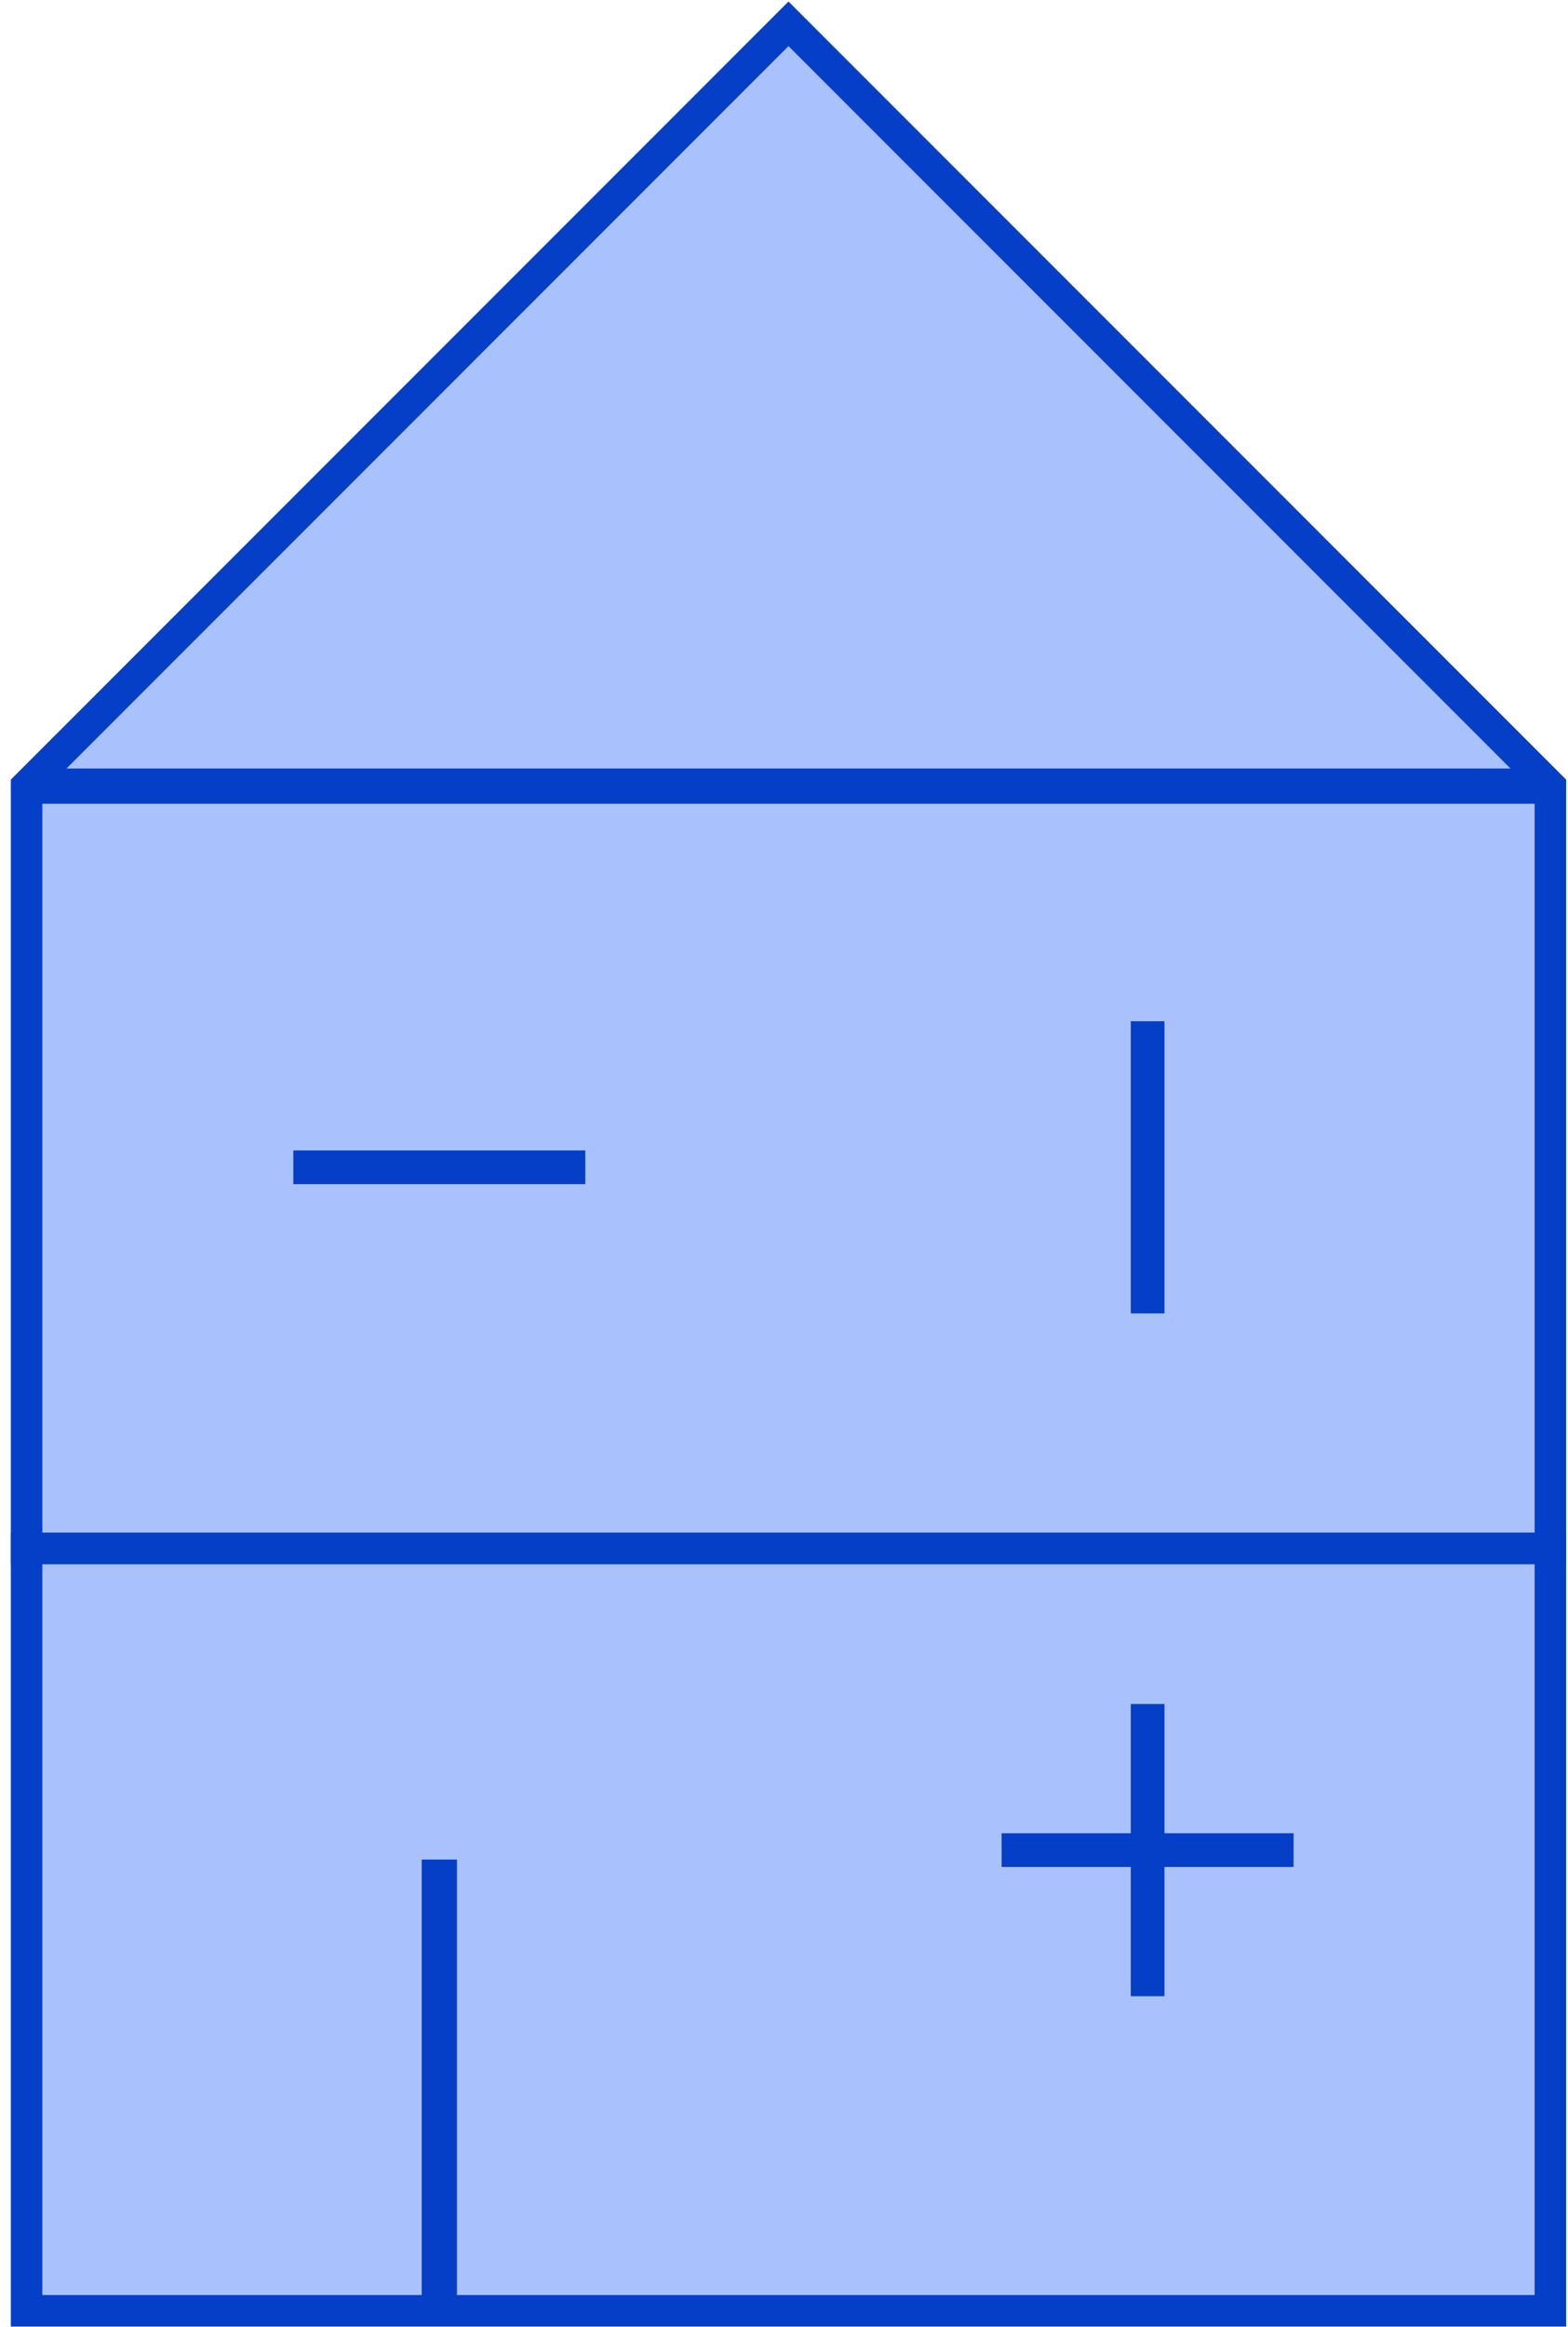
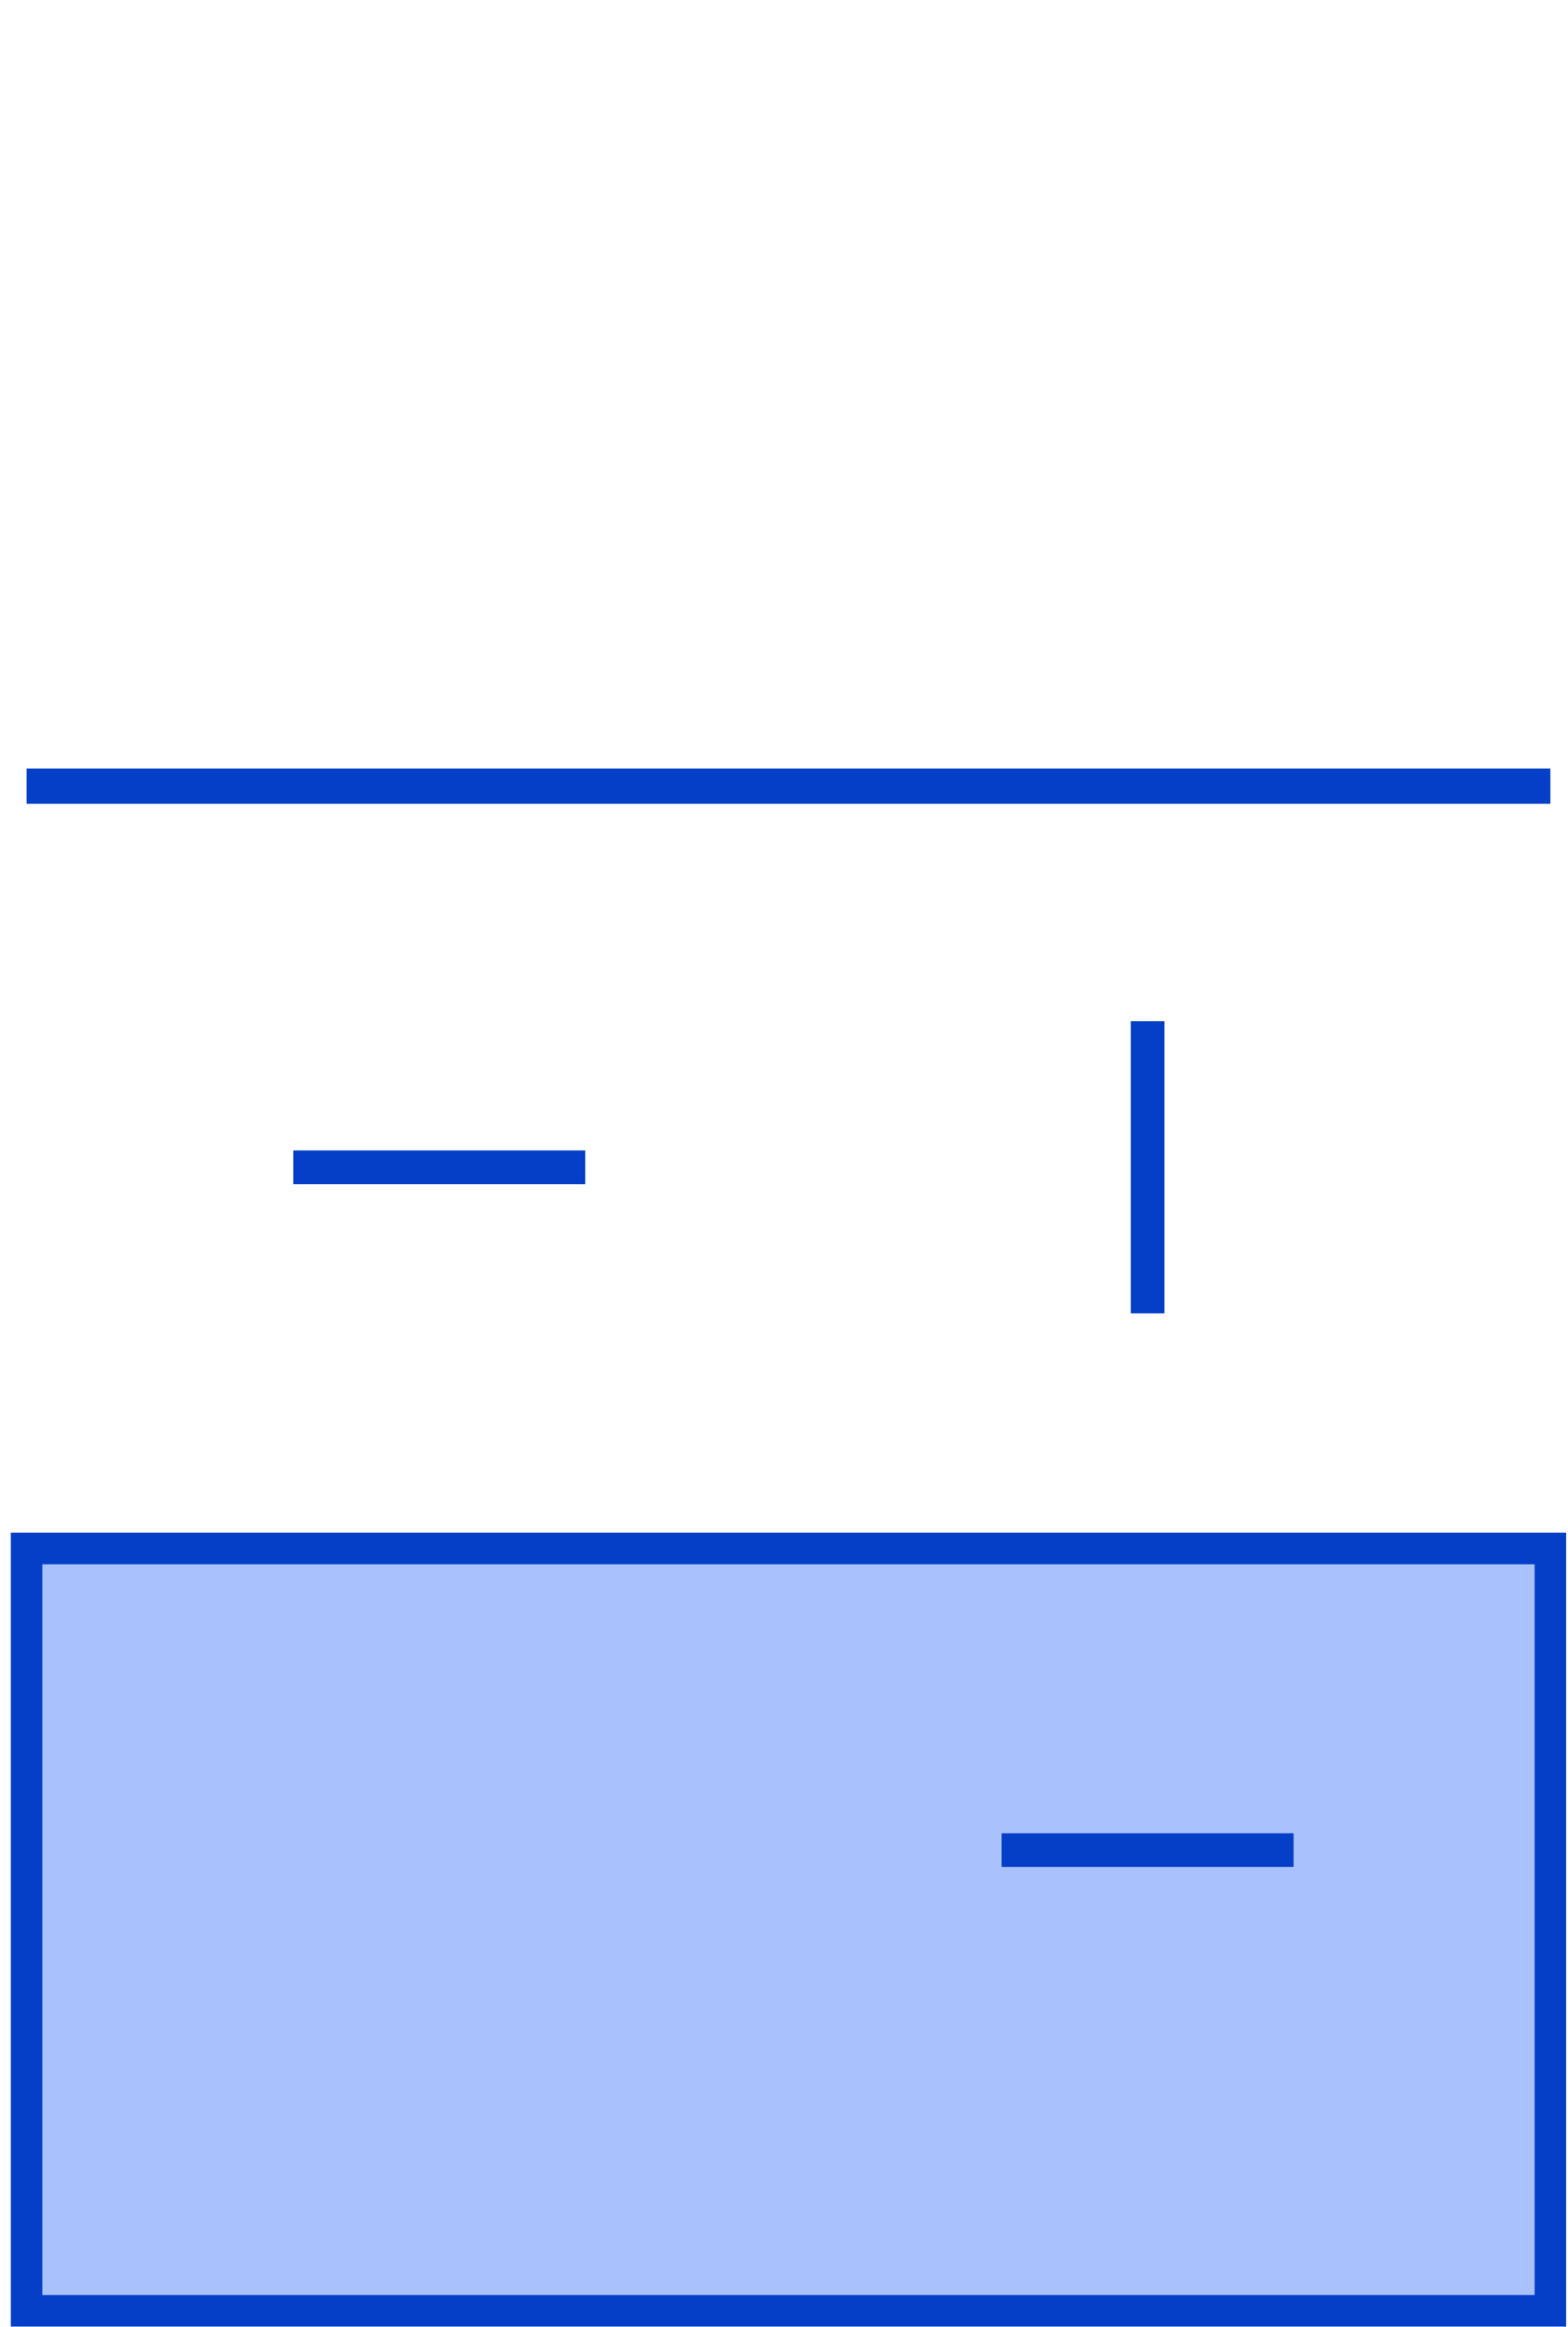
<svg xmlns="http://www.w3.org/2000/svg" width="89" height="132" viewBox="0 0 89 132" fill="none">
-   <path fill-rule="evenodd" clip-rule="evenodd" d="M88 44.596V87.841H1.509V44.596L44.755 1.351L88 44.596Z" fill="#A9C2FD" stroke="#053FC7" stroke-width="1.789" stroke-miterlimit="1.5" />
  <path d="M88 87.841H1.509V131.087H88V87.841Z" fill="#A9C2FD" stroke="#053FC7" stroke-width="1.789" stroke-miterlimit="1.5" />
-   <path d="M24.936 131.086V105.488" stroke="#053FC7" stroke-width="2.001" stroke-miterlimit="1.5" />
-   <path d="M65.139 113.239V96.665" stroke="#053FC7" stroke-width="1.913" stroke-miterlimit="1.5" />
  <path d="M65.139 74.505V57.931" stroke="#053FC7" stroke-width="1.913" stroke-miterlimit="1.5" />
  <path d="M56.852 104.952H73.425" stroke="#053FC7" stroke-width="1.913" stroke-miterlimit="1.5" />
  <path d="M16.649 66.218H33.222" stroke="#053FC7" stroke-width="1.913" stroke-miterlimit="1.5" />
  <path d="M1.509 44.596H87.999" stroke="#053FC7" stroke-width="2.001" stroke-miterlimit="1.5" />
</svg>